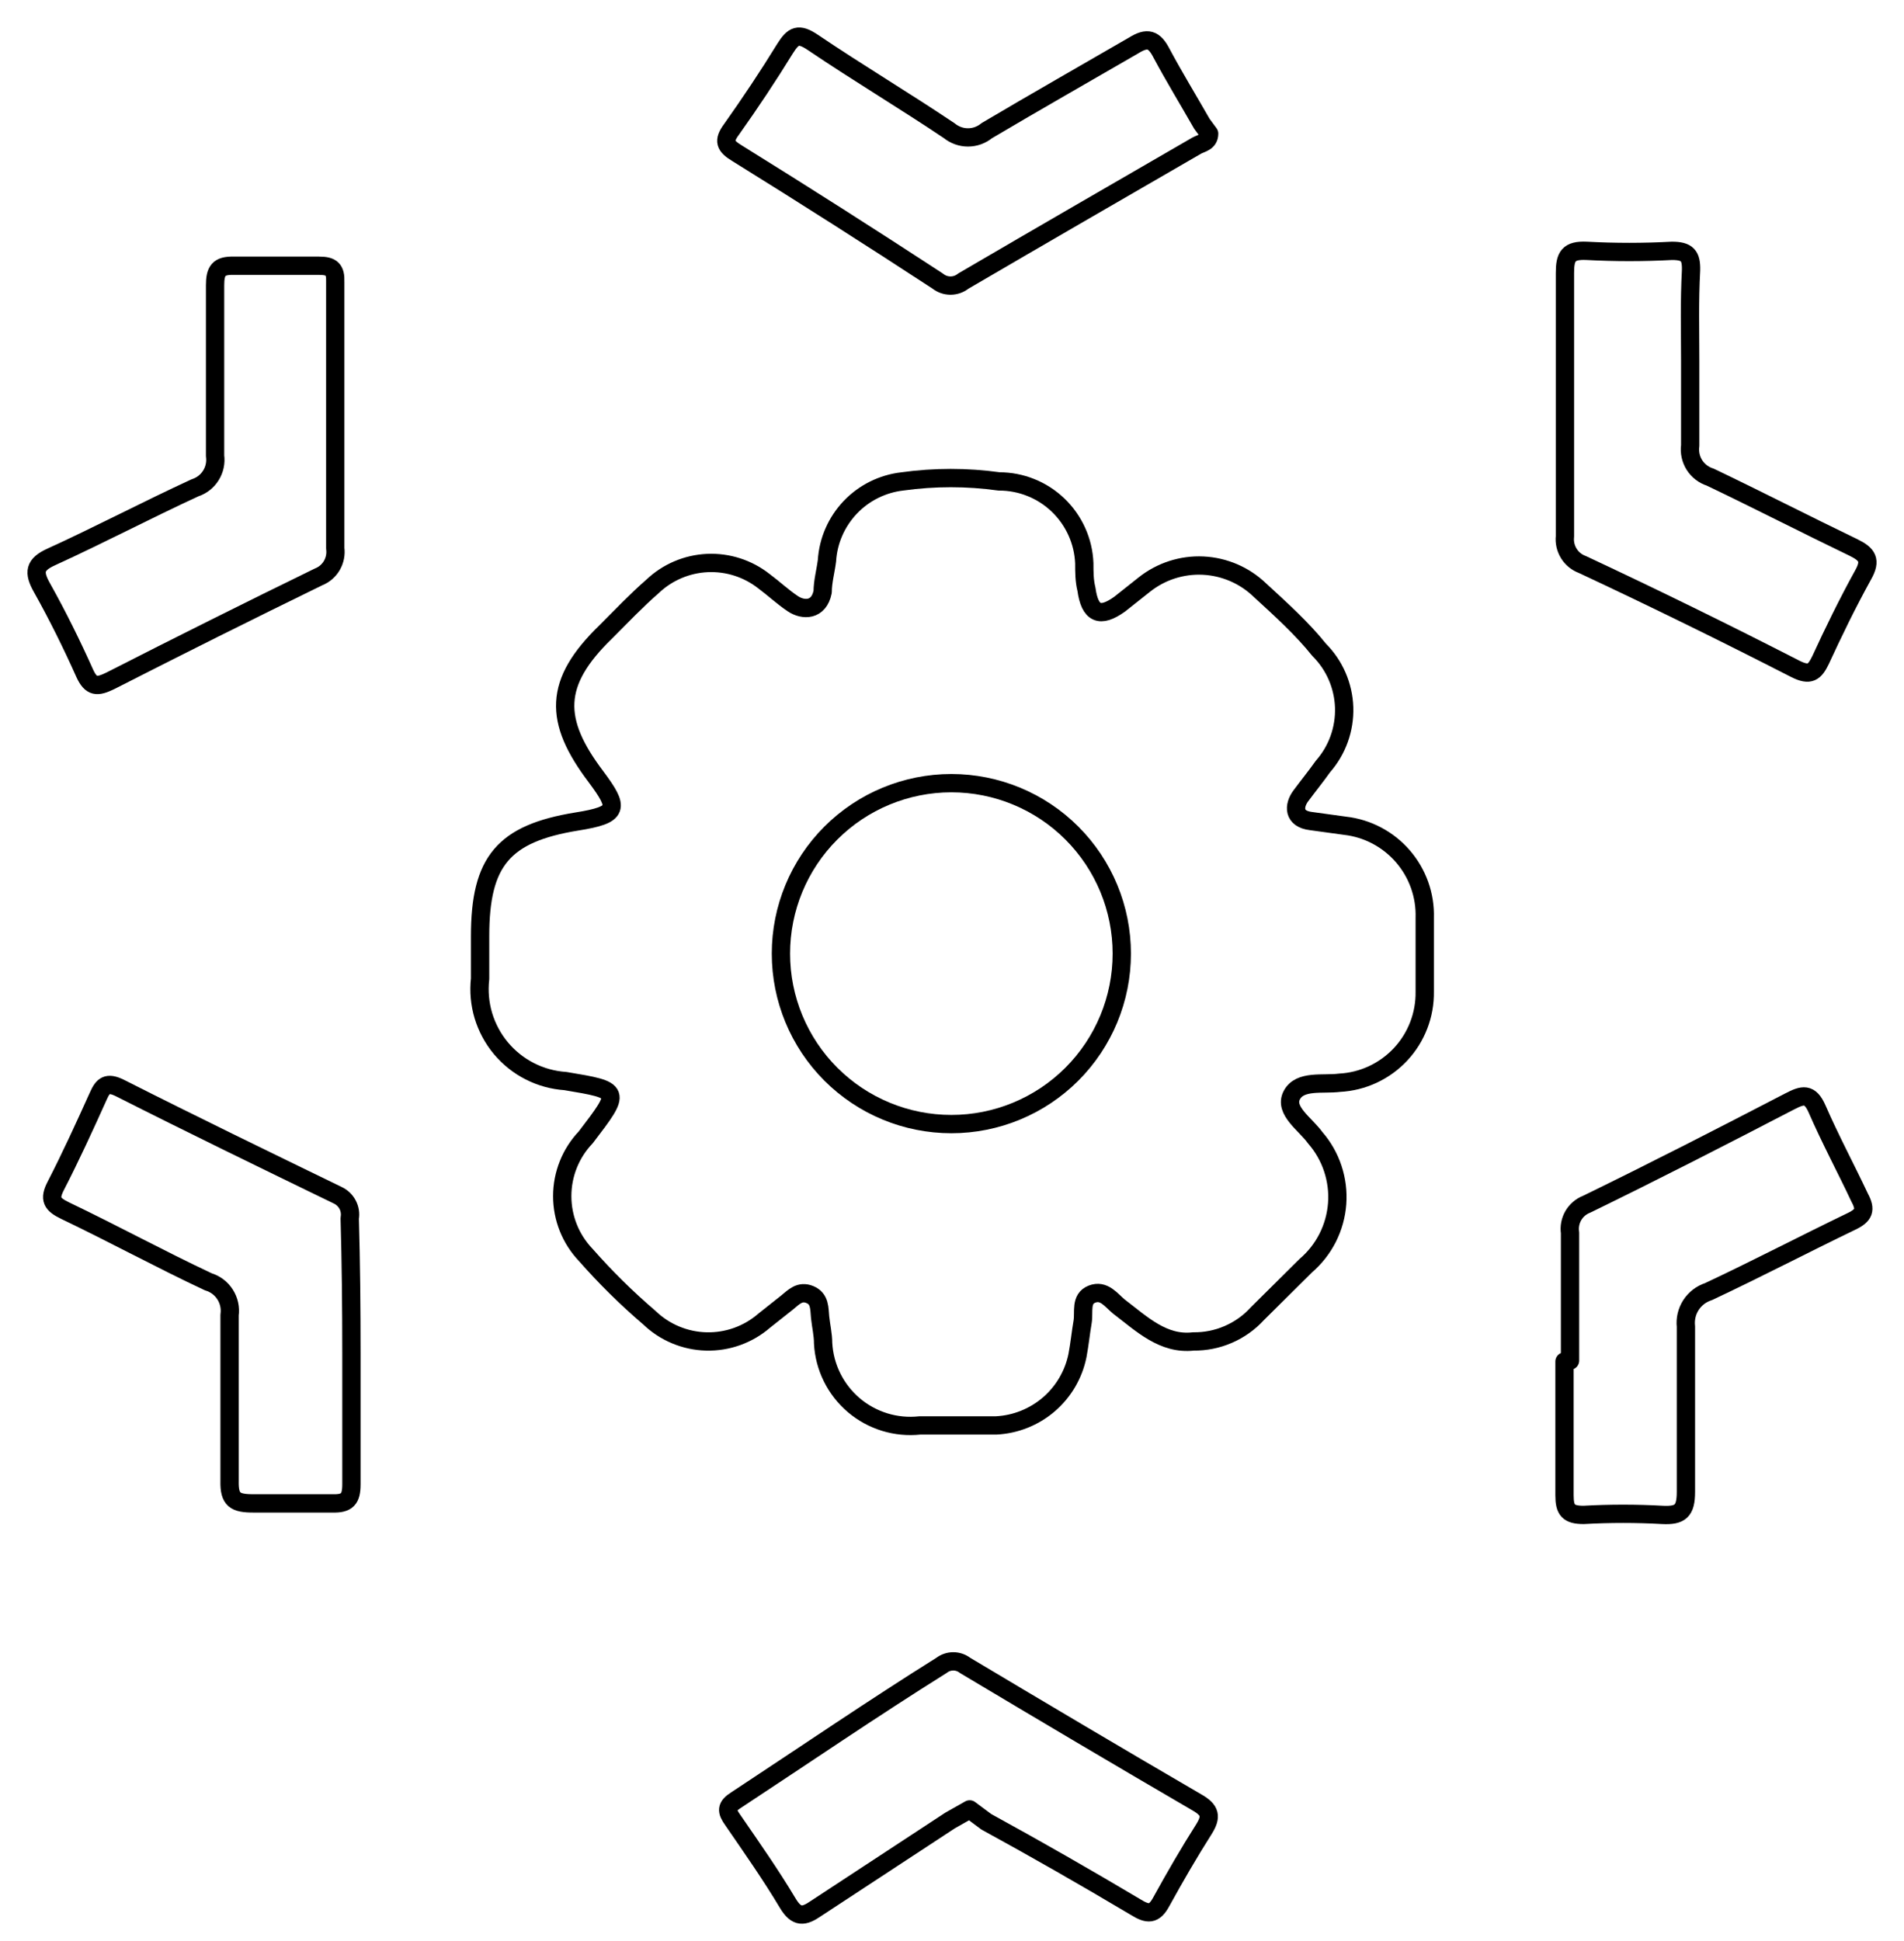
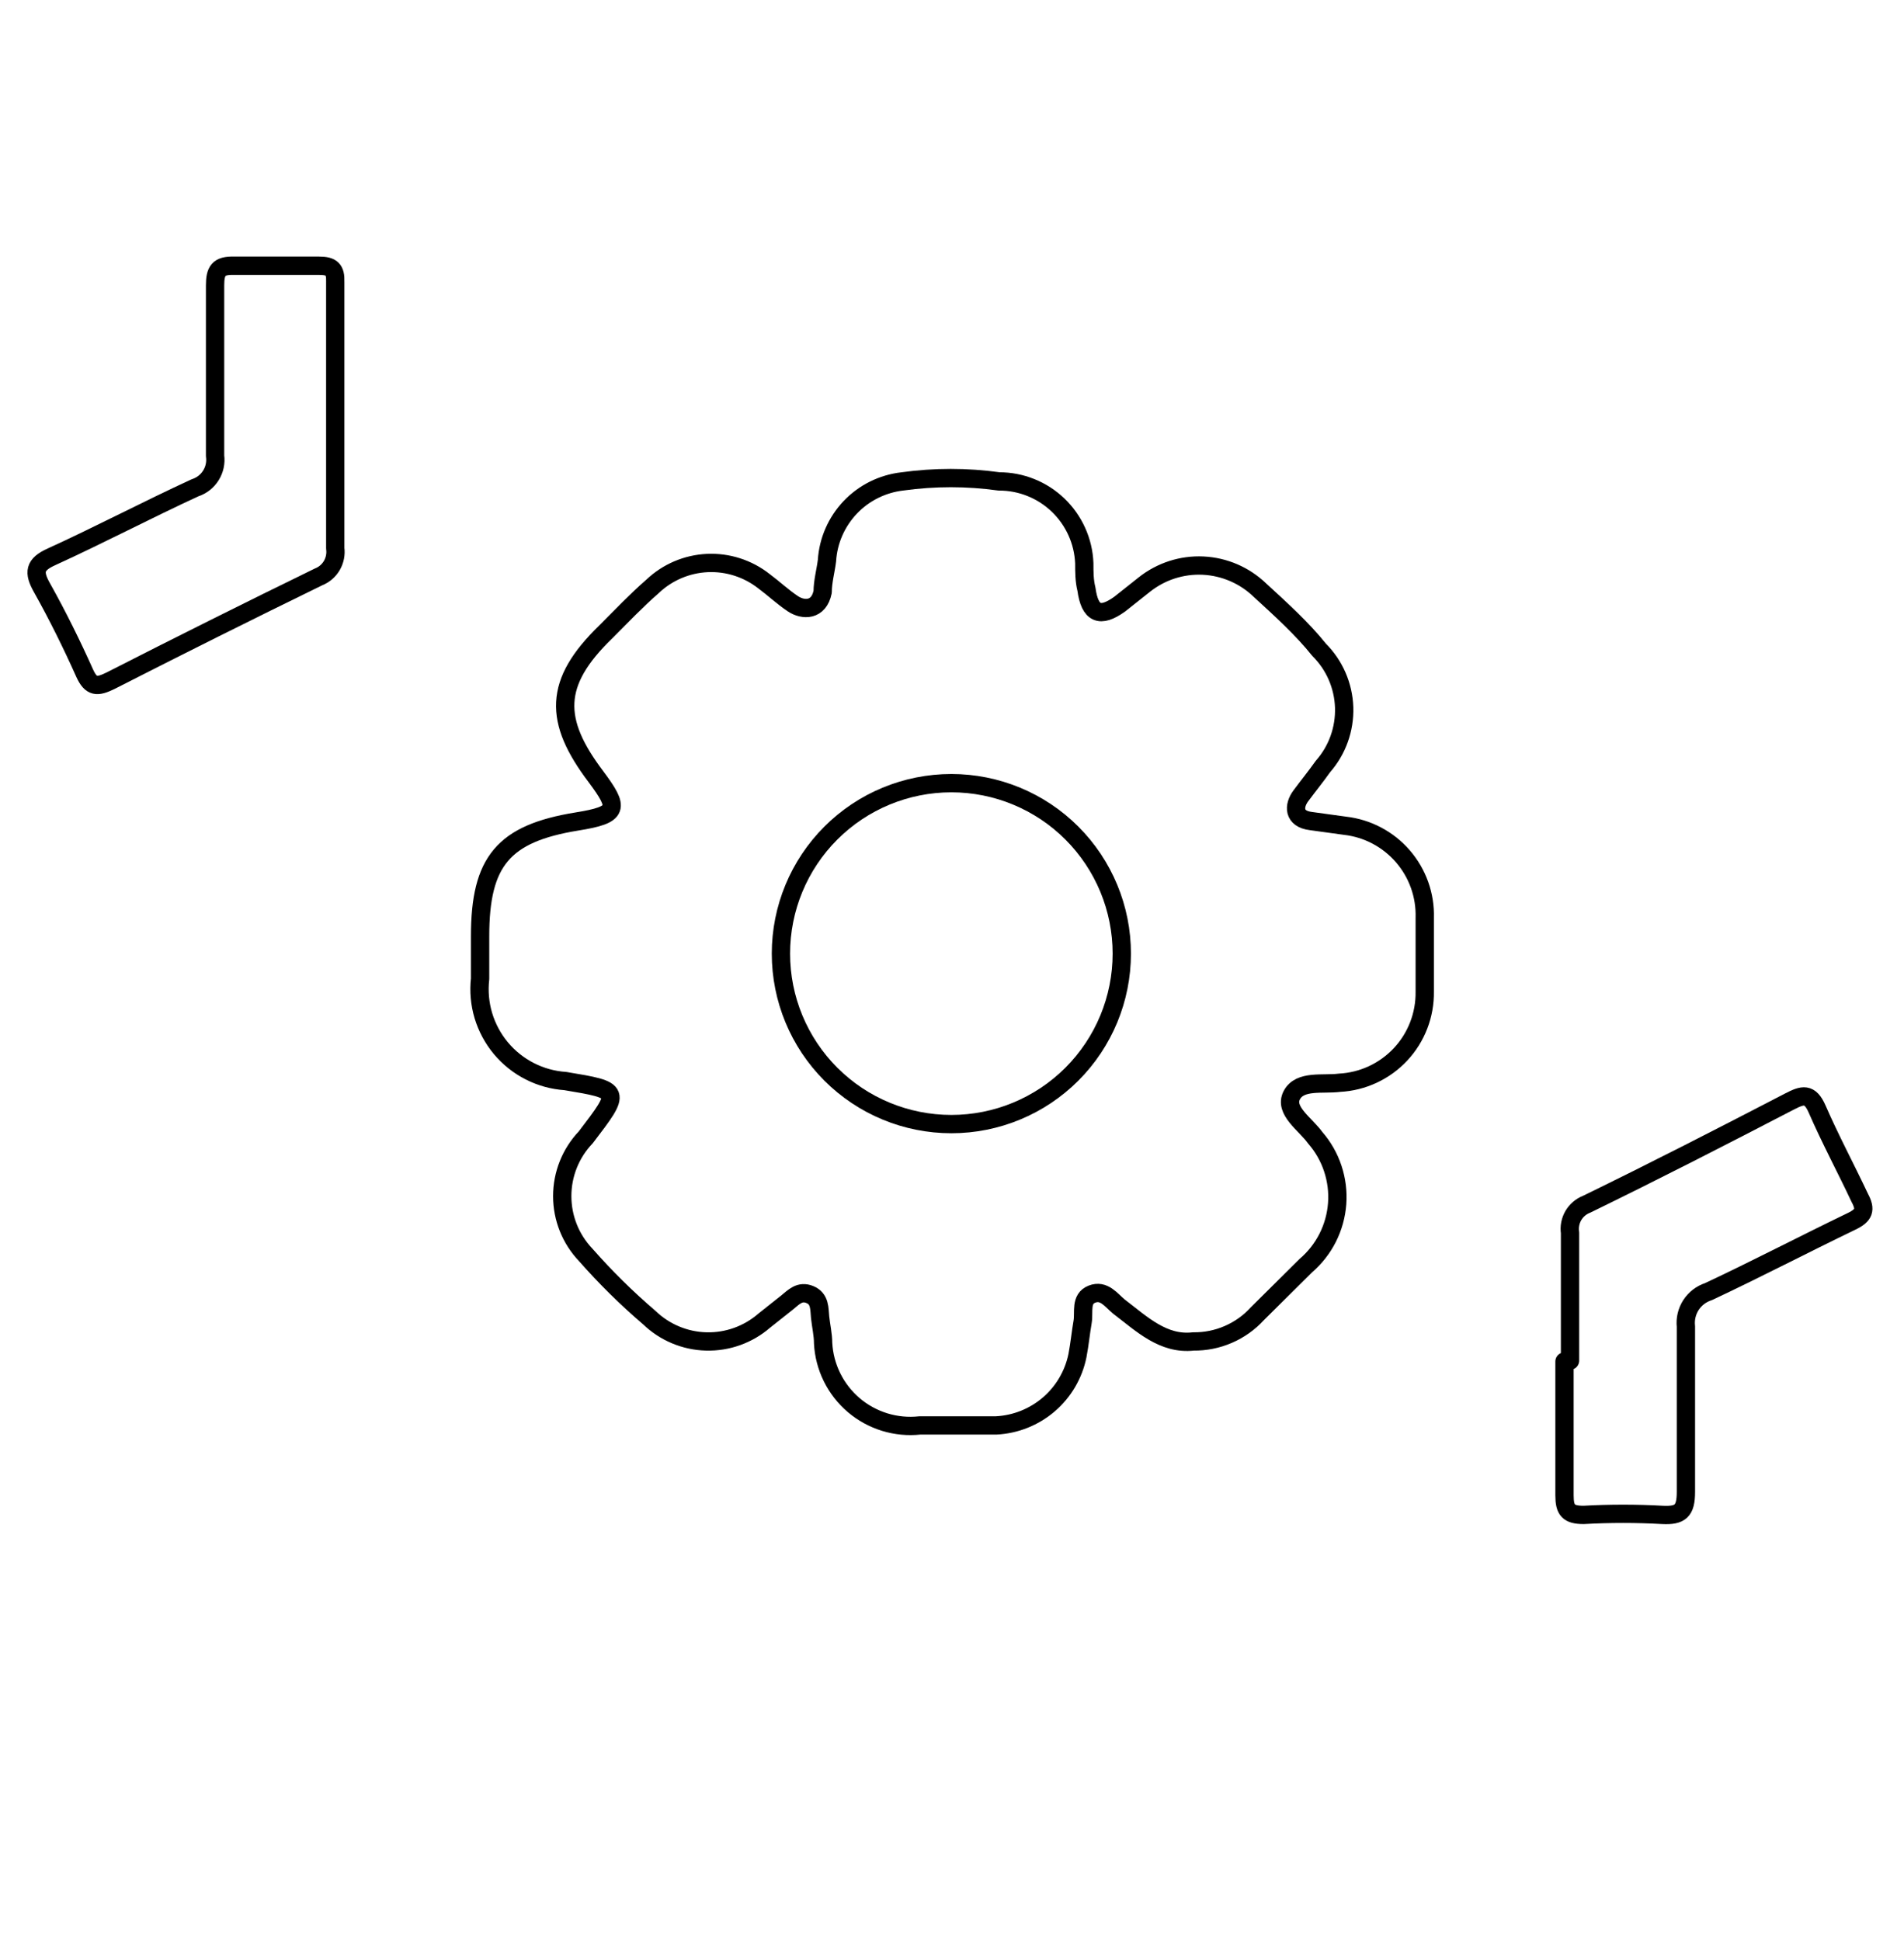
<svg xmlns="http://www.w3.org/2000/svg" width="52" height="53" viewBox="0 0 52 53" fill="none">
  <path d="M32.592 36.628C31.766 36.721 31.184 36.151 30.556 35.674C30.346 35.499 30.149 35.208 29.823 35.336C29.497 35.464 29.613 35.825 29.567 36.093C29.52 36.361 29.485 36.71 29.427 37.012C29.322 37.532 29.046 38.002 28.643 38.348C28.241 38.693 27.734 38.895 27.204 38.921C26.506 38.921 25.82 38.921 25.121 38.921C24.799 38.956 24.472 38.925 24.162 38.83C23.852 38.734 23.564 38.577 23.317 38.367C23.07 38.156 22.868 37.898 22.724 37.607C22.58 37.316 22.497 36.999 22.48 36.675C22.48 36.442 22.422 36.197 22.398 35.965C22.375 35.732 22.398 35.464 22.119 35.348C21.84 35.232 21.677 35.418 21.491 35.569L20.874 36.058C20.435 36.44 19.869 36.643 19.287 36.628C18.706 36.613 18.151 36.38 17.732 35.976C17.114 35.448 16.535 34.876 15.998 34.266C15.585 33.833 15.355 33.258 15.355 32.66C15.355 32.062 15.585 31.487 15.998 31.054C16.976 29.774 16.976 29.774 15.44 29.518C15.101 29.495 14.77 29.404 14.467 29.249C14.164 29.095 13.896 28.88 13.678 28.619C13.461 28.358 13.299 28.056 13.201 27.73C13.104 27.405 13.074 27.063 13.112 26.725V25.561C13.112 23.513 13.752 22.757 15.754 22.431C16.917 22.245 16.917 22.07 16.277 21.209C15.114 19.673 15.114 18.637 16.545 17.253C16.964 16.834 17.383 16.392 17.825 16.008C18.23 15.624 18.76 15.399 19.318 15.373C19.875 15.348 20.423 15.523 20.862 15.868C21.13 16.066 21.374 16.298 21.654 16.485C21.933 16.671 22.363 16.683 22.468 16.159C22.468 15.88 22.55 15.589 22.585 15.309C22.619 14.764 22.845 14.249 23.221 13.853C23.598 13.457 24.102 13.207 24.644 13.145C25.521 13.023 26.41 13.023 27.286 13.145C27.887 13.144 28.466 13.377 28.899 13.793C29.333 14.21 29.589 14.778 29.613 15.379C29.613 15.612 29.613 15.856 29.672 16.089C29.765 16.764 30.044 16.88 30.579 16.496L31.254 15.961C31.709 15.6 32.279 15.416 32.859 15.444C33.439 15.472 33.989 15.709 34.408 16.112C34.966 16.624 35.571 17.171 36.025 17.741C36.446 18.16 36.69 18.722 36.71 19.315C36.729 19.907 36.522 20.485 36.13 20.93C35.932 21.209 35.723 21.465 35.525 21.733C35.327 22 35.315 22.361 35.804 22.419L36.735 22.547C37.347 22.617 37.91 22.914 38.313 23.38C38.716 23.846 38.93 24.445 38.911 25.061C38.911 25.736 38.911 26.411 38.911 27.074C38.921 27.71 38.684 28.325 38.25 28.789C37.816 29.253 37.219 29.531 36.584 29.564C36.13 29.623 35.502 29.483 35.281 29.902C35.059 30.321 35.653 30.693 35.92 31.066C36.134 31.311 36.297 31.597 36.399 31.905C36.502 32.214 36.543 32.54 36.519 32.864C36.495 33.189 36.407 33.505 36.261 33.796C36.114 34.086 35.911 34.345 35.664 34.557L34.338 35.872C34.117 36.114 33.847 36.306 33.546 36.436C33.245 36.567 32.92 36.632 32.592 36.628Z" stroke="black" stroke-width="0.5" stroke-linecap="round" stroke-linejoin="round" />
-   <path d="M46.161 9.84C46.161 10.596 46.161 11.376 46.161 12.167C46.136 12.352 46.177 12.54 46.277 12.698C46.377 12.855 46.53 12.972 46.708 13.028C48.023 13.657 49.315 14.32 50.618 14.948C51.002 15.135 51.107 15.298 50.886 15.693C50.455 16.473 50.071 17.264 49.722 18.021C49.559 18.358 49.431 18.463 49.035 18.265C47.127 17.288 45.207 16.345 43.217 15.414C43.063 15.358 42.932 15.252 42.846 15.112C42.76 14.973 42.722 14.809 42.74 14.646C42.74 12.249 42.74 9.852 42.74 7.454C42.74 7 42.833 6.826 43.333 6.849C44.109 6.891 44.886 6.891 45.661 6.849C46.08 6.849 46.196 6.977 46.184 7.385C46.138 8.234 46.161 9.025 46.161 9.84Z" stroke="black" stroke-width="0.5" stroke-linecap="round" stroke-linejoin="round" />
-   <path d="M26.483 49.405L25.948 49.708L22.294 52.105C21.956 52.338 21.759 52.373 21.514 51.965C21.049 51.186 20.525 50.441 20.013 49.696C19.838 49.452 19.827 49.324 20.106 49.149C21.98 47.916 23.853 46.636 25.715 45.472C25.807 45.401 25.919 45.363 26.035 45.363C26.151 45.363 26.263 45.401 26.355 45.472C28.461 46.729 30.579 47.986 32.697 49.219C33.058 49.428 33.093 49.603 32.883 49.941C32.476 50.581 32.092 51.244 31.72 51.919C31.522 52.291 31.347 52.279 31.01 52.07C29.66 51.267 28.298 50.487 26.937 49.743L26.483 49.405Z" stroke="black" stroke-width="0.5" stroke-linecap="round" stroke-linejoin="round" />
-   <path d="M9.598 36.931C9.598 38.094 9.598 39.328 9.598 40.527C9.598 40.934 9.482 41.062 9.074 41.05C8.353 41.05 7.631 41.05 6.921 41.05C6.421 41.05 6.258 40.957 6.27 40.434C6.27 38.921 6.27 37.419 6.27 35.907C6.298 35.711 6.254 35.511 6.147 35.345C6.041 35.178 5.878 35.056 5.688 34.999C4.373 34.382 3.093 33.684 1.778 33.056C1.417 32.881 1.336 32.742 1.522 32.381C1.941 31.566 2.313 30.752 2.686 29.925C2.814 29.634 2.93 29.541 3.267 29.704C5.246 30.705 7.236 31.671 9.226 32.637C9.341 32.691 9.436 32.782 9.495 32.896C9.554 33.009 9.574 33.139 9.551 33.265C9.586 34.487 9.598 35.709 9.598 36.931Z" stroke="black" stroke-width="0.5" stroke-linecap="round" stroke-linejoin="round" />
-   <path d="M33.023 3.649C33.023 3.882 32.814 3.905 32.686 3.975C30.556 5.208 28.438 6.43 26.309 7.675C26.209 7.755 26.086 7.798 25.959 7.798C25.832 7.798 25.709 7.755 25.61 7.675C23.795 6.489 21.968 5.325 20.129 4.184C19.803 3.987 19.745 3.847 19.978 3.533C20.49 2.811 20.979 2.078 21.444 1.322C21.665 0.973 21.805 0.891 22.201 1.159C23.423 1.985 24.691 2.741 25.924 3.568C26.069 3.687 26.25 3.752 26.437 3.752C26.623 3.752 26.805 3.687 26.949 3.568C28.287 2.776 29.637 2.008 30.963 1.24C31.336 1.008 31.522 1.066 31.72 1.45C32.069 2.101 32.453 2.73 32.825 3.381L33.023 3.649Z" stroke="black" stroke-width="0.5" stroke-linecap="round" stroke-linejoin="round" />
  <path d="M42.879 37.152C42.879 35.988 42.879 34.825 42.879 33.661C42.855 33.499 42.887 33.333 42.969 33.191C43.052 33.05 43.18 32.94 43.333 32.881C45.195 31.974 47.034 31.031 48.872 30.077C49.233 29.89 49.431 29.832 49.629 30.286C49.989 31.112 50.42 31.915 50.792 32.707C50.967 33.032 50.909 33.184 50.571 33.347C49.268 33.975 47.976 34.65 46.661 35.267C46.464 35.33 46.295 35.46 46.182 35.634C46.07 35.808 46.021 36.015 46.044 36.221C46.044 37.722 46.044 39.235 46.044 40.736C46.044 41.26 45.893 41.388 45.404 41.364C44.688 41.324 43.969 41.324 43.252 41.364C42.833 41.364 42.728 41.236 42.728 40.829C42.728 39.607 42.728 38.385 42.728 37.175L42.879 37.152Z" stroke="black" stroke-width="0.5" stroke-linecap="round" stroke-linejoin="round" />
  <path d="M9.156 11.388C9.156 12.551 9.156 13.715 9.156 14.972C9.178 15.134 9.145 15.298 9.063 15.44C8.981 15.581 8.854 15.691 8.702 15.751C6.793 16.682 4.897 17.629 3.011 18.591C2.651 18.765 2.488 18.765 2.313 18.381C1.964 17.602 1.58 16.822 1.15 16.054C0.905 15.623 0.94 15.414 1.406 15.204C2.732 14.599 4.012 13.924 5.327 13.319C5.506 13.261 5.659 13.142 5.759 12.982C5.859 12.823 5.9 12.633 5.874 12.447C5.874 10.899 5.874 9.339 5.874 7.792C5.874 7.396 5.967 7.245 6.386 7.256C7.177 7.256 7.969 7.256 8.714 7.256C9.063 7.256 9.167 7.361 9.156 7.699C9.156 8.862 9.156 10.142 9.156 11.364V11.388Z" stroke="black" stroke-width="0.5" stroke-linecap="round" stroke-linejoin="round" />
  <path d="M25.983 21.384C27.217 21.384 28.401 21.874 29.274 22.747C30.147 23.62 30.637 24.804 30.637 26.038C30.637 27.273 30.147 28.457 29.274 29.33C28.401 30.203 27.217 30.693 25.983 30.693C24.748 30.693 23.564 30.203 22.691 29.33C21.818 28.457 21.328 27.273 21.328 26.038C21.328 24.804 21.818 23.62 22.691 22.747C23.564 21.874 24.748 21.384 25.983 21.384Z" stroke="black" stroke-width="0.5" stroke-linecap="round" stroke-linejoin="round" />
</svg>